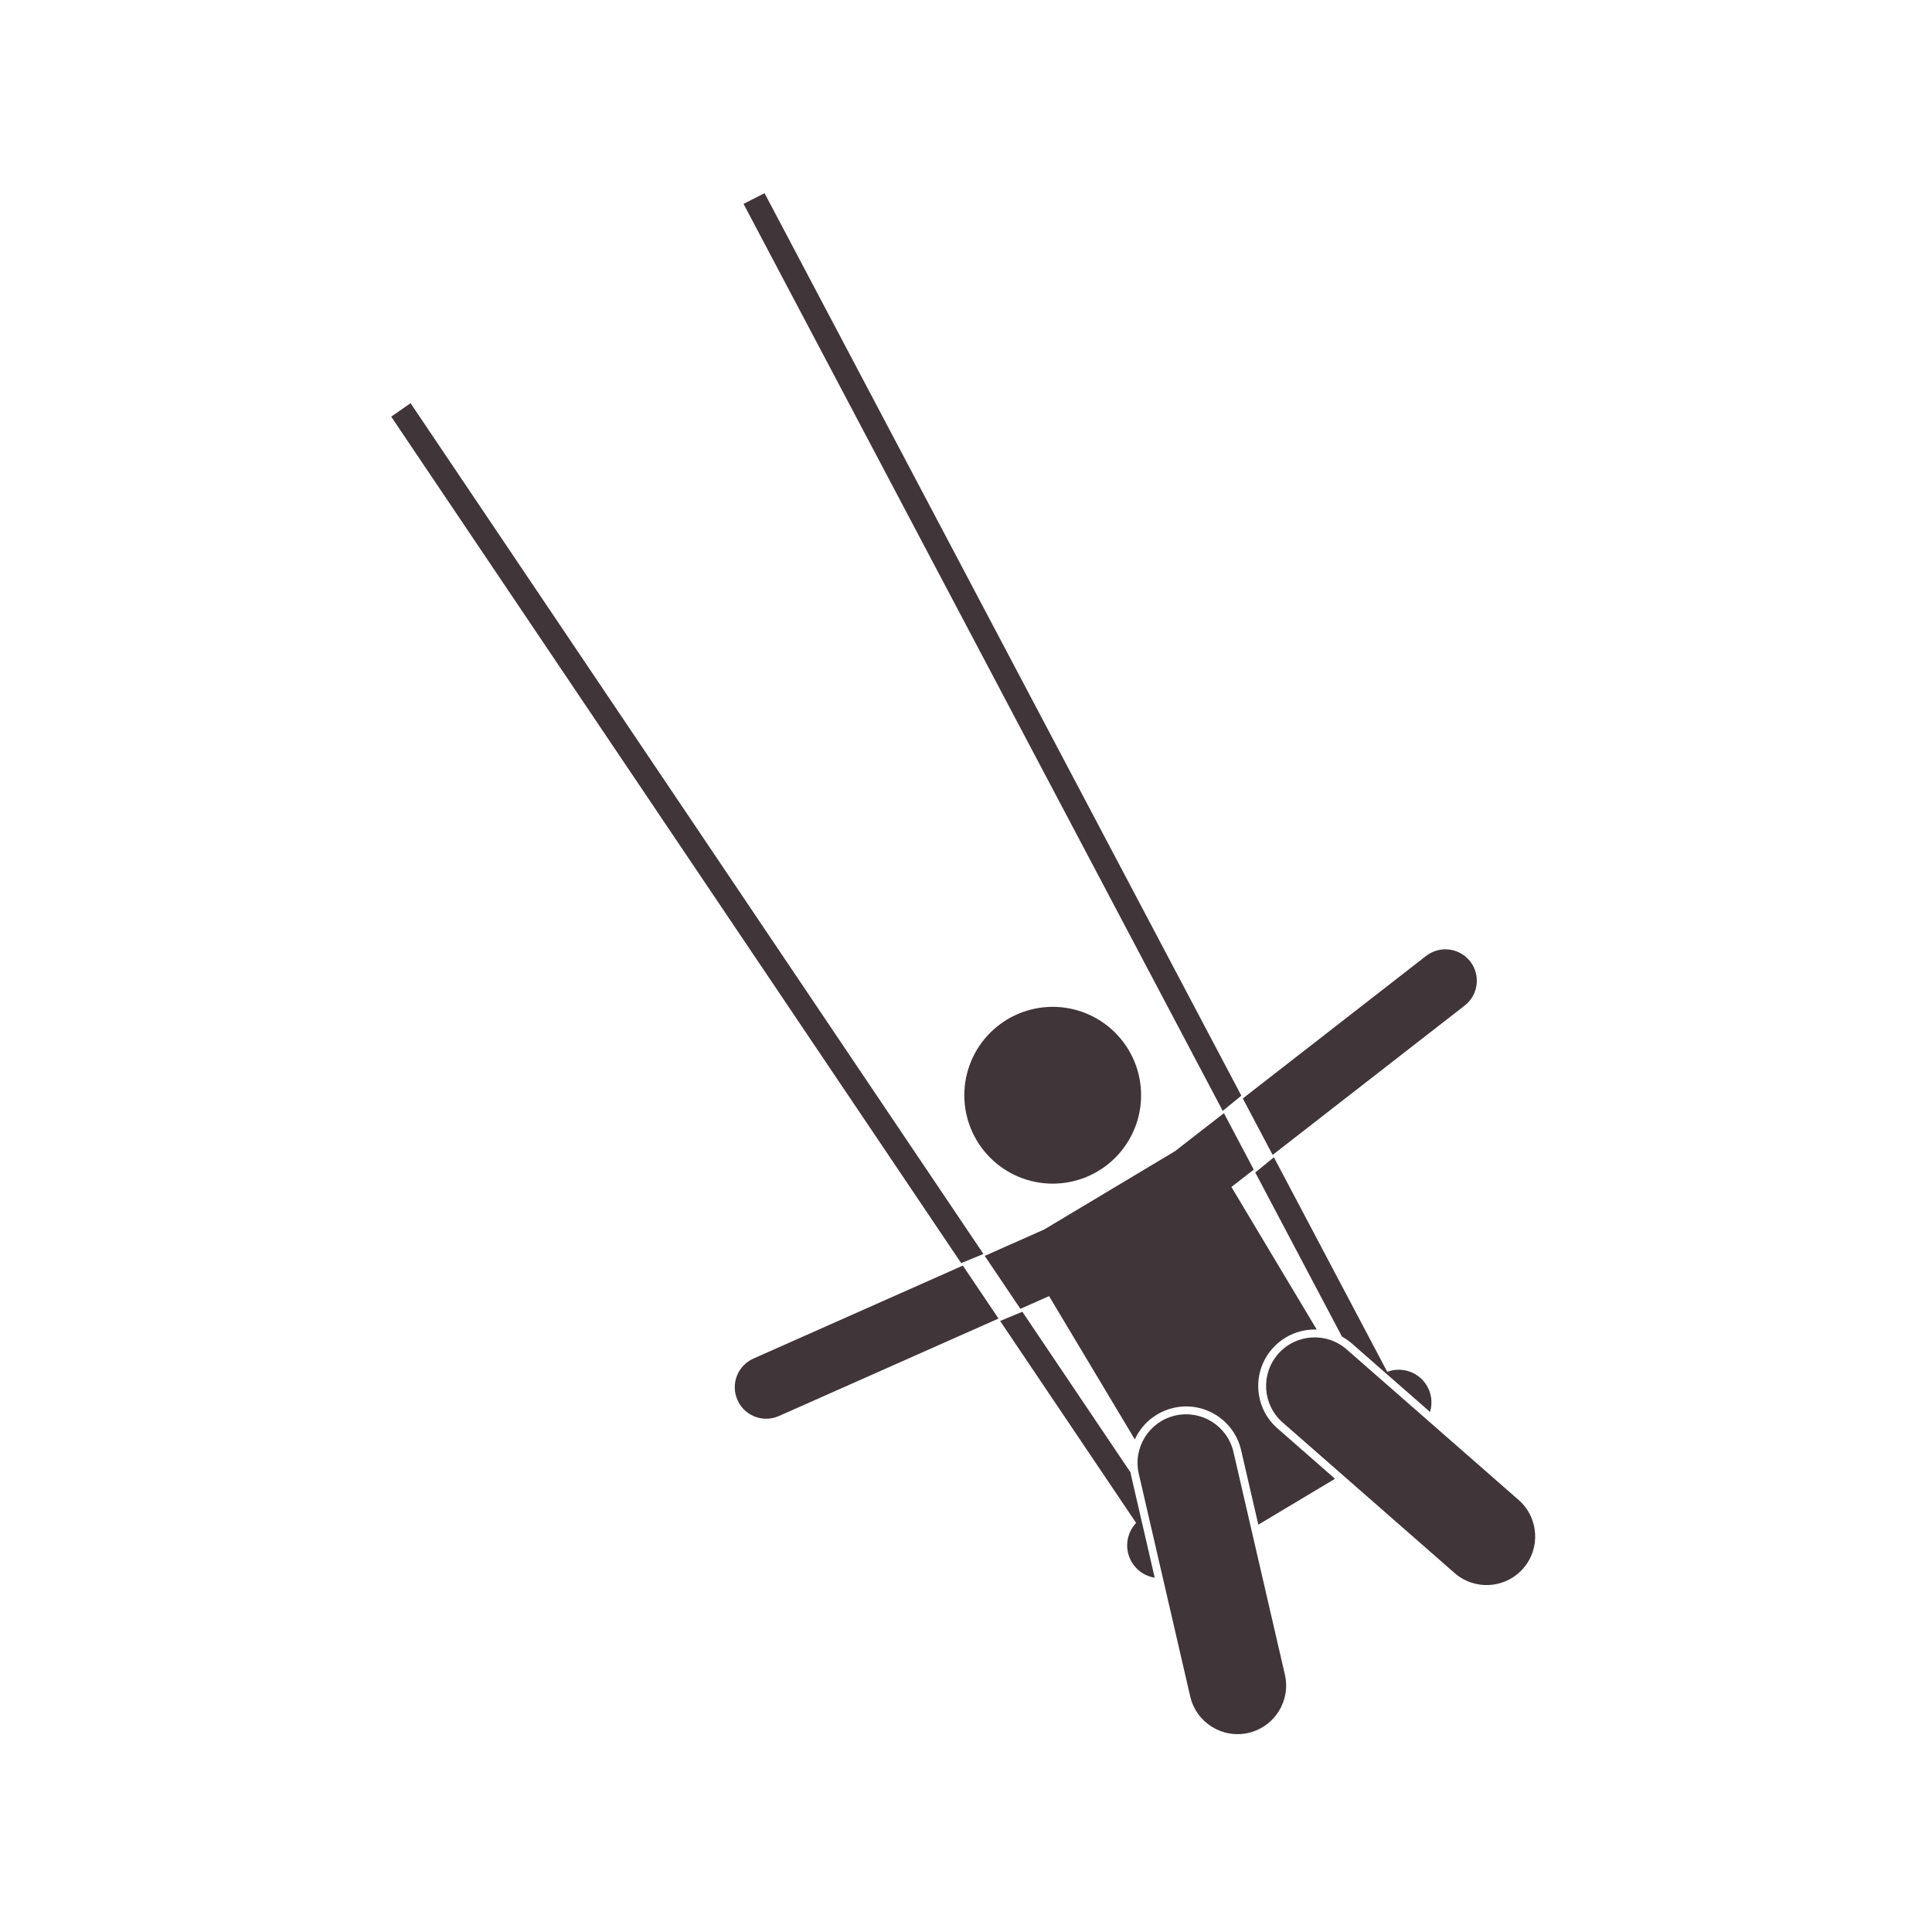
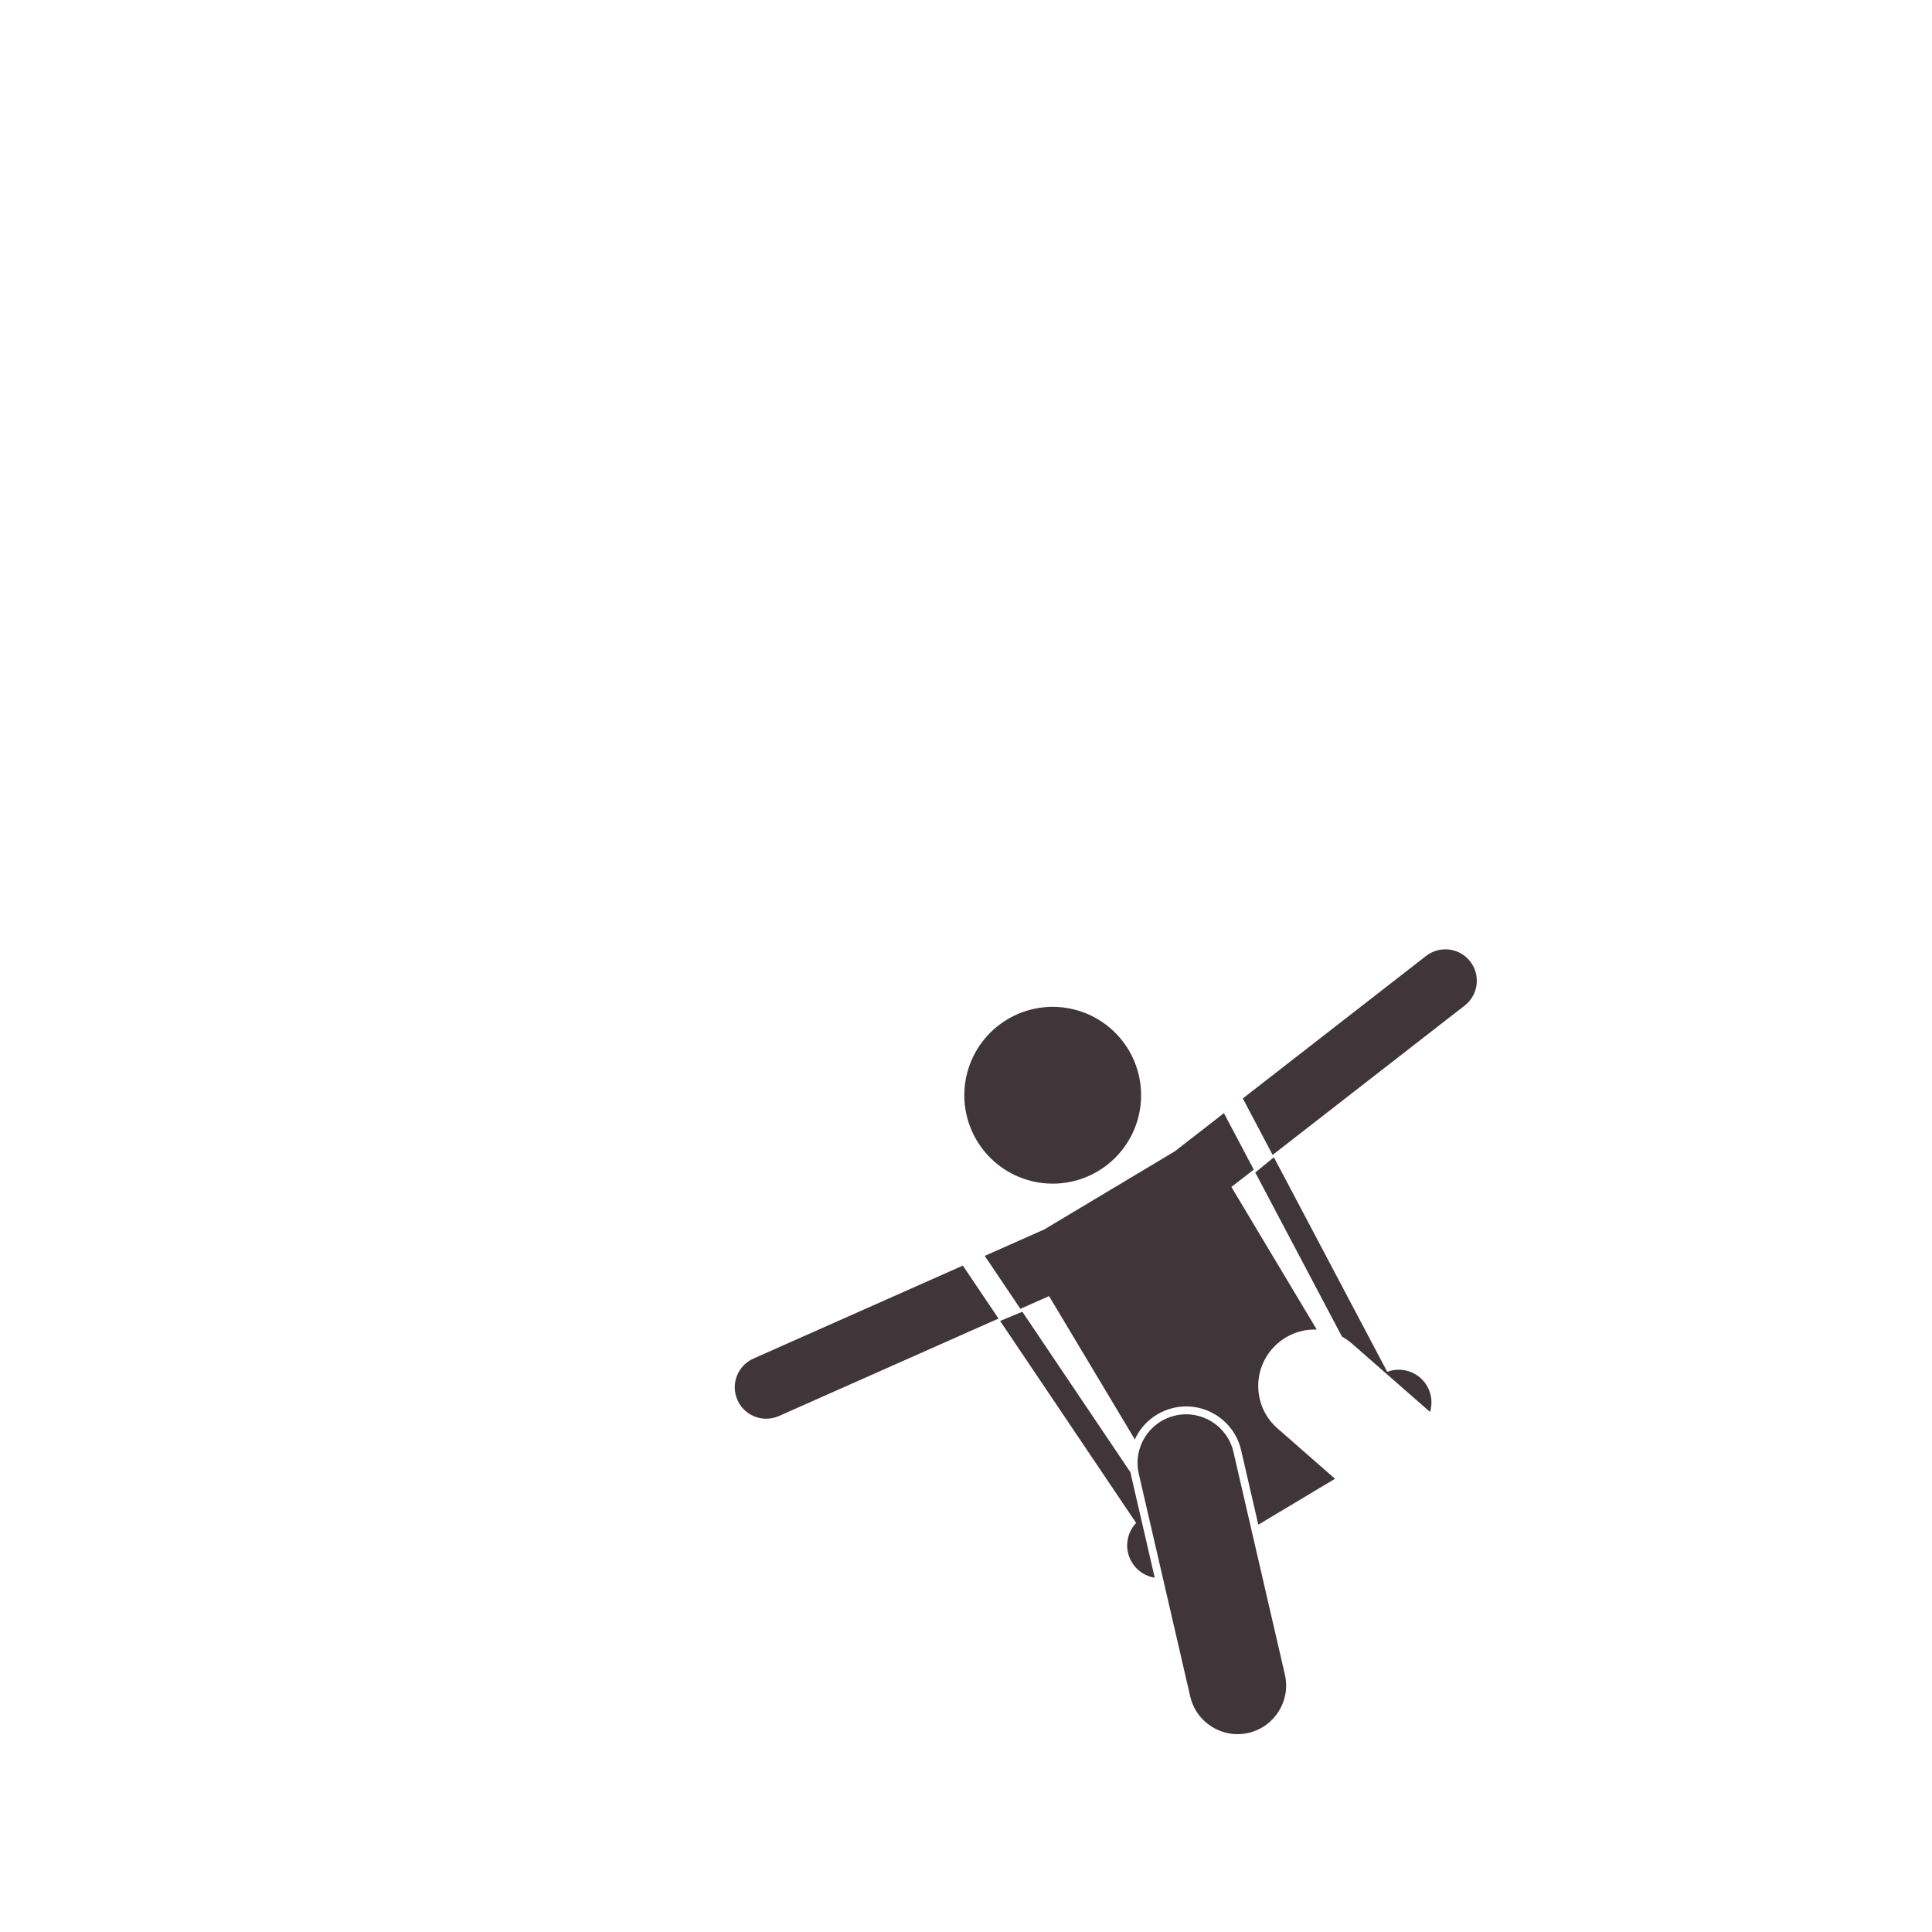
<svg xmlns="http://www.w3.org/2000/svg" width="1000" height="1000" viewBox="0 0 1000 1000" fill="none">
  <path d="M661.229 739.341C655.359 734.206 651.843 727.081 651.323 719.299C650.812 711.513 653.364 703.997 658.5 698.122C660.521 695.815 662.869 693.857 665.479 692.294C670.463 689.31 676.036 687.971 681.541 688.174L637.375 614.372L648.937 605.383L633.5 576.164L608.119 595.898C608.088 595.914 608.057 595.93 608.031 595.945L540.619 636.294C540.583 636.315 540.562 636.336 540.531 636.352L509.692 650.039L528.146 677.445L542.989 670.857L587.38 745.029C589.771 739.794 593.713 735.247 598.927 732.128C601.536 730.565 604.375 729.424 607.359 728.732C614.958 726.977 622.791 728.284 629.416 732.409C636.026 736.549 640.646 743.013 642.401 750.617L651.302 789.169L691 765.409L661.229 739.341Z" fill="#403539" />
  <path d="M389.985 703.185C381.771 706.831 378.068 716.445 381.714 724.654C384.407 730.721 390.36 734.331 396.594 734.331C398.797 734.331 401.037 733.878 403.183 732.924L516.823 682.477L498.37 655.07L389.985 703.185Z" fill="#403539" />
  <path d="M758.125 520.473C765.214 514.963 766.495 504.744 760.979 497.65C755.464 490.556 745.245 489.28 738.146 494.791L643.276 568.556L658.714 597.775L758.125 520.473Z" fill="#403539" />
  <path d="M584.135 543.394C584.906 544.68 585.609 546.003 586.25 547.357C586.891 548.712 587.464 550.097 587.969 551.508C588.469 552.92 588.906 554.352 589.266 555.805C589.63 557.258 589.922 558.727 590.141 560.206C590.359 561.691 590.505 563.18 590.578 564.68C590.651 566.175 590.651 567.67 590.578 569.17C590.5 570.665 590.354 572.154 590.135 573.639C589.912 575.118 589.62 576.587 589.255 578.04C588.891 579.493 588.458 580.925 587.948 582.337C587.443 583.748 586.87 585.128 586.229 586.482C585.589 587.837 584.88 589.16 584.109 590.441C583.339 591.727 582.505 592.972 581.615 594.175C580.719 595.378 579.771 596.535 578.766 597.644C577.755 598.753 576.698 599.811 575.589 600.816C574.479 601.821 573.318 602.769 572.115 603.665C570.912 604.555 569.667 605.383 568.38 606.154C567.094 606.925 565.776 607.628 564.422 608.269C563.063 608.91 561.682 609.482 560.271 609.988C558.859 610.488 557.427 610.925 555.974 611.285C554.521 611.649 553.052 611.941 551.568 612.16C550.089 612.378 548.599 612.524 547.099 612.597C545.604 612.67 544.104 612.67 542.609 612.597C541.115 612.519 539.625 612.373 538.141 612.154C536.662 611.93 535.193 611.639 533.74 611.274C532.287 610.91 530.854 610.472 529.443 609.967C528.031 609.462 526.651 608.889 525.297 608.248C523.943 607.602 522.62 606.899 521.339 606.128C520.052 605.357 518.807 604.524 517.604 603.628C516.401 602.738 515.245 601.785 514.135 600.779C513.026 599.774 511.969 598.712 510.964 597.602C509.953 596.493 509.005 595.331 508.115 594.128C507.224 592.925 506.391 591.68 505.62 590.394C504.854 589.107 504.146 587.79 503.505 586.436C502.87 585.076 502.297 583.696 501.792 582.285C501.287 580.873 500.854 579.441 500.49 577.988C500.125 576.535 499.833 575.066 499.615 573.581C499.396 572.097 499.25 570.607 499.177 569.113C499.104 567.618 499.109 566.118 499.182 564.623C499.255 563.123 499.401 561.639 499.625 560.154C499.844 558.67 500.135 557.206 500.5 555.748C500.865 554.295 501.302 552.863 501.807 551.456C502.313 550.045 502.885 548.66 503.526 547.305C504.172 545.951 504.875 544.633 505.646 543.347C506.417 542.066 507.25 540.821 508.146 539.618C509.037 538.415 509.984 537.258 510.995 536.149C512 535.04 513.057 533.977 514.172 532.972C515.281 531.967 516.438 531.019 517.641 530.128C518.849 529.238 520.094 528.404 521.375 527.633C522.662 526.863 523.984 526.16 525.339 525.519C526.693 524.878 528.078 524.311 529.49 523.805C530.901 523.3 532.333 522.868 533.787 522.503C535.24 522.139 536.708 521.847 538.188 521.628C539.672 521.41 541.162 521.264 542.656 521.191C544.156 521.123 545.651 521.123 547.146 521.196C548.646 521.269 550.135 521.42 551.615 521.639C553.099 521.857 554.568 522.154 556.021 522.519C557.474 522.883 558.906 523.316 560.318 523.821C561.724 524.331 563.109 524.904 564.464 525.545C565.818 526.186 567.135 526.894 568.422 527.665C569.708 528.436 570.953 529.269 572.156 530.16C573.359 531.055 574.516 532.003 575.625 533.008C576.734 534.019 577.792 535.076 578.797 536.186C579.802 537.3 580.75 538.456 581.646 539.66C582.537 540.863 583.365 542.107 584.135 543.394Z" fill="#403539" />
  <mask id="mask0_43_82" style="mask-type:luminance" maskUnits="userSpaceOnUse" x="202" y="208" width="308" height="447">
    <path d="M202 208H509.333V654.667H202V208Z" fill="white" />
  </mask>
  <g mask="url(#mask0_43_82)">
-     <path d="M212.5 208.68L202.489 215.659L497.515 653.805L509.015 649.039L212.5 208.68Z" fill="#403539" />
-   </g>
+     </g>
  <path d="M585.474 763.768C585.354 763.221 585.261 762.68 585.167 762.138L529.162 678.961L517.667 683.727L588.058 788.268C582.969 793.648 581.834 801.94 585.823 808.607C588.5 813.081 592.912 815.862 597.688 816.633L585.474 763.768Z" fill="#403539" />
  <path d="M694.599 691.815C696.396 692.815 698.115 693.992 699.714 695.393L740.188 730.831C741.526 726.414 741.084 721.482 738.526 717.211C734.256 710.07 725.558 707.227 718.032 710.055L659.36 599.008L649.729 606.888L694.599 691.815Z" fill="#403539" />
-   <path d="M395.735 100L384.854 105.521L632.881 574.99L642.516 567.109L395.735 100Z" fill="#403539" />
  <path d="M638.432 751.528C635.307 737.997 621.802 729.565 608.276 732.69C594.755 735.82 586.312 749.315 589.437 762.846L616.062 878.101C619.182 891.632 632.687 900.06 646.208 896.94C659.739 893.81 668.182 880.315 665.057 866.783L638.432 751.528Z" fill="#403539" />
-   <path d="M697.037 698.455C686.583 689.304 670.703 690.361 661.557 700.804C652.412 711.257 653.458 727.137 663.906 736.283L752.906 814.205C763.354 823.356 779.24 822.299 788.391 811.846C797.526 801.403 796.479 785.518 786.031 776.372L697.037 698.455Z" fill="#403539" />
</svg>